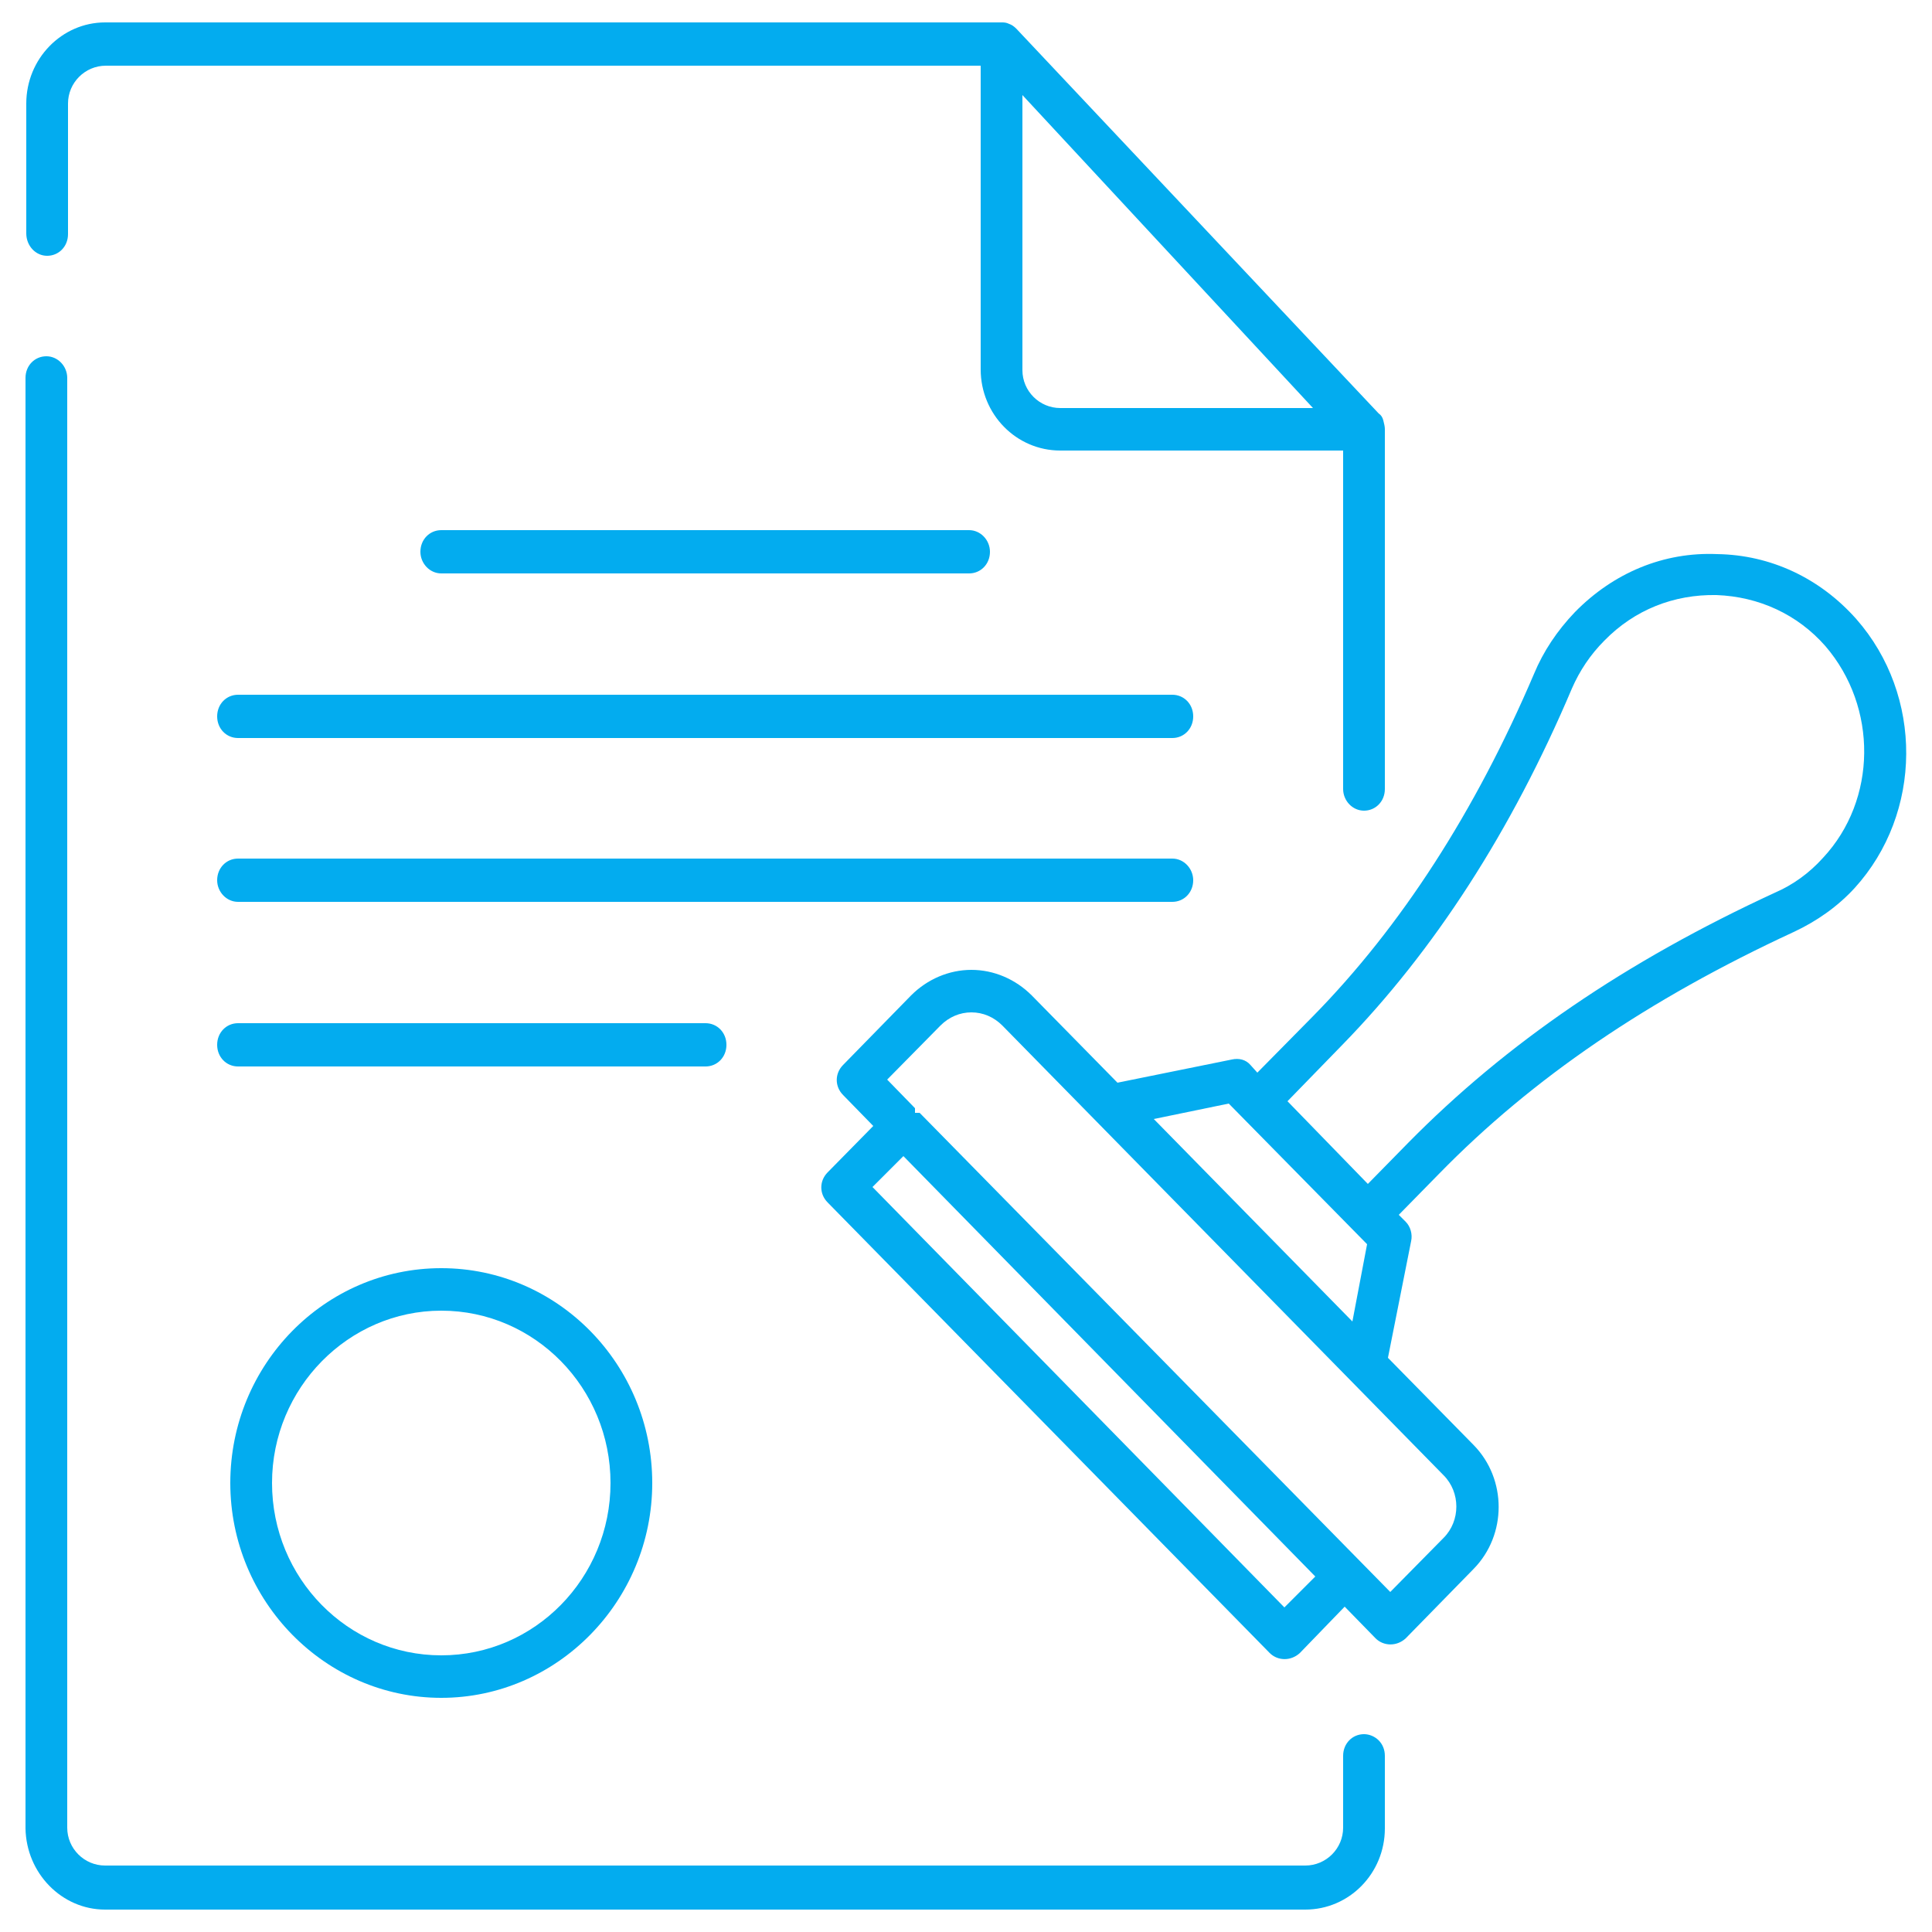
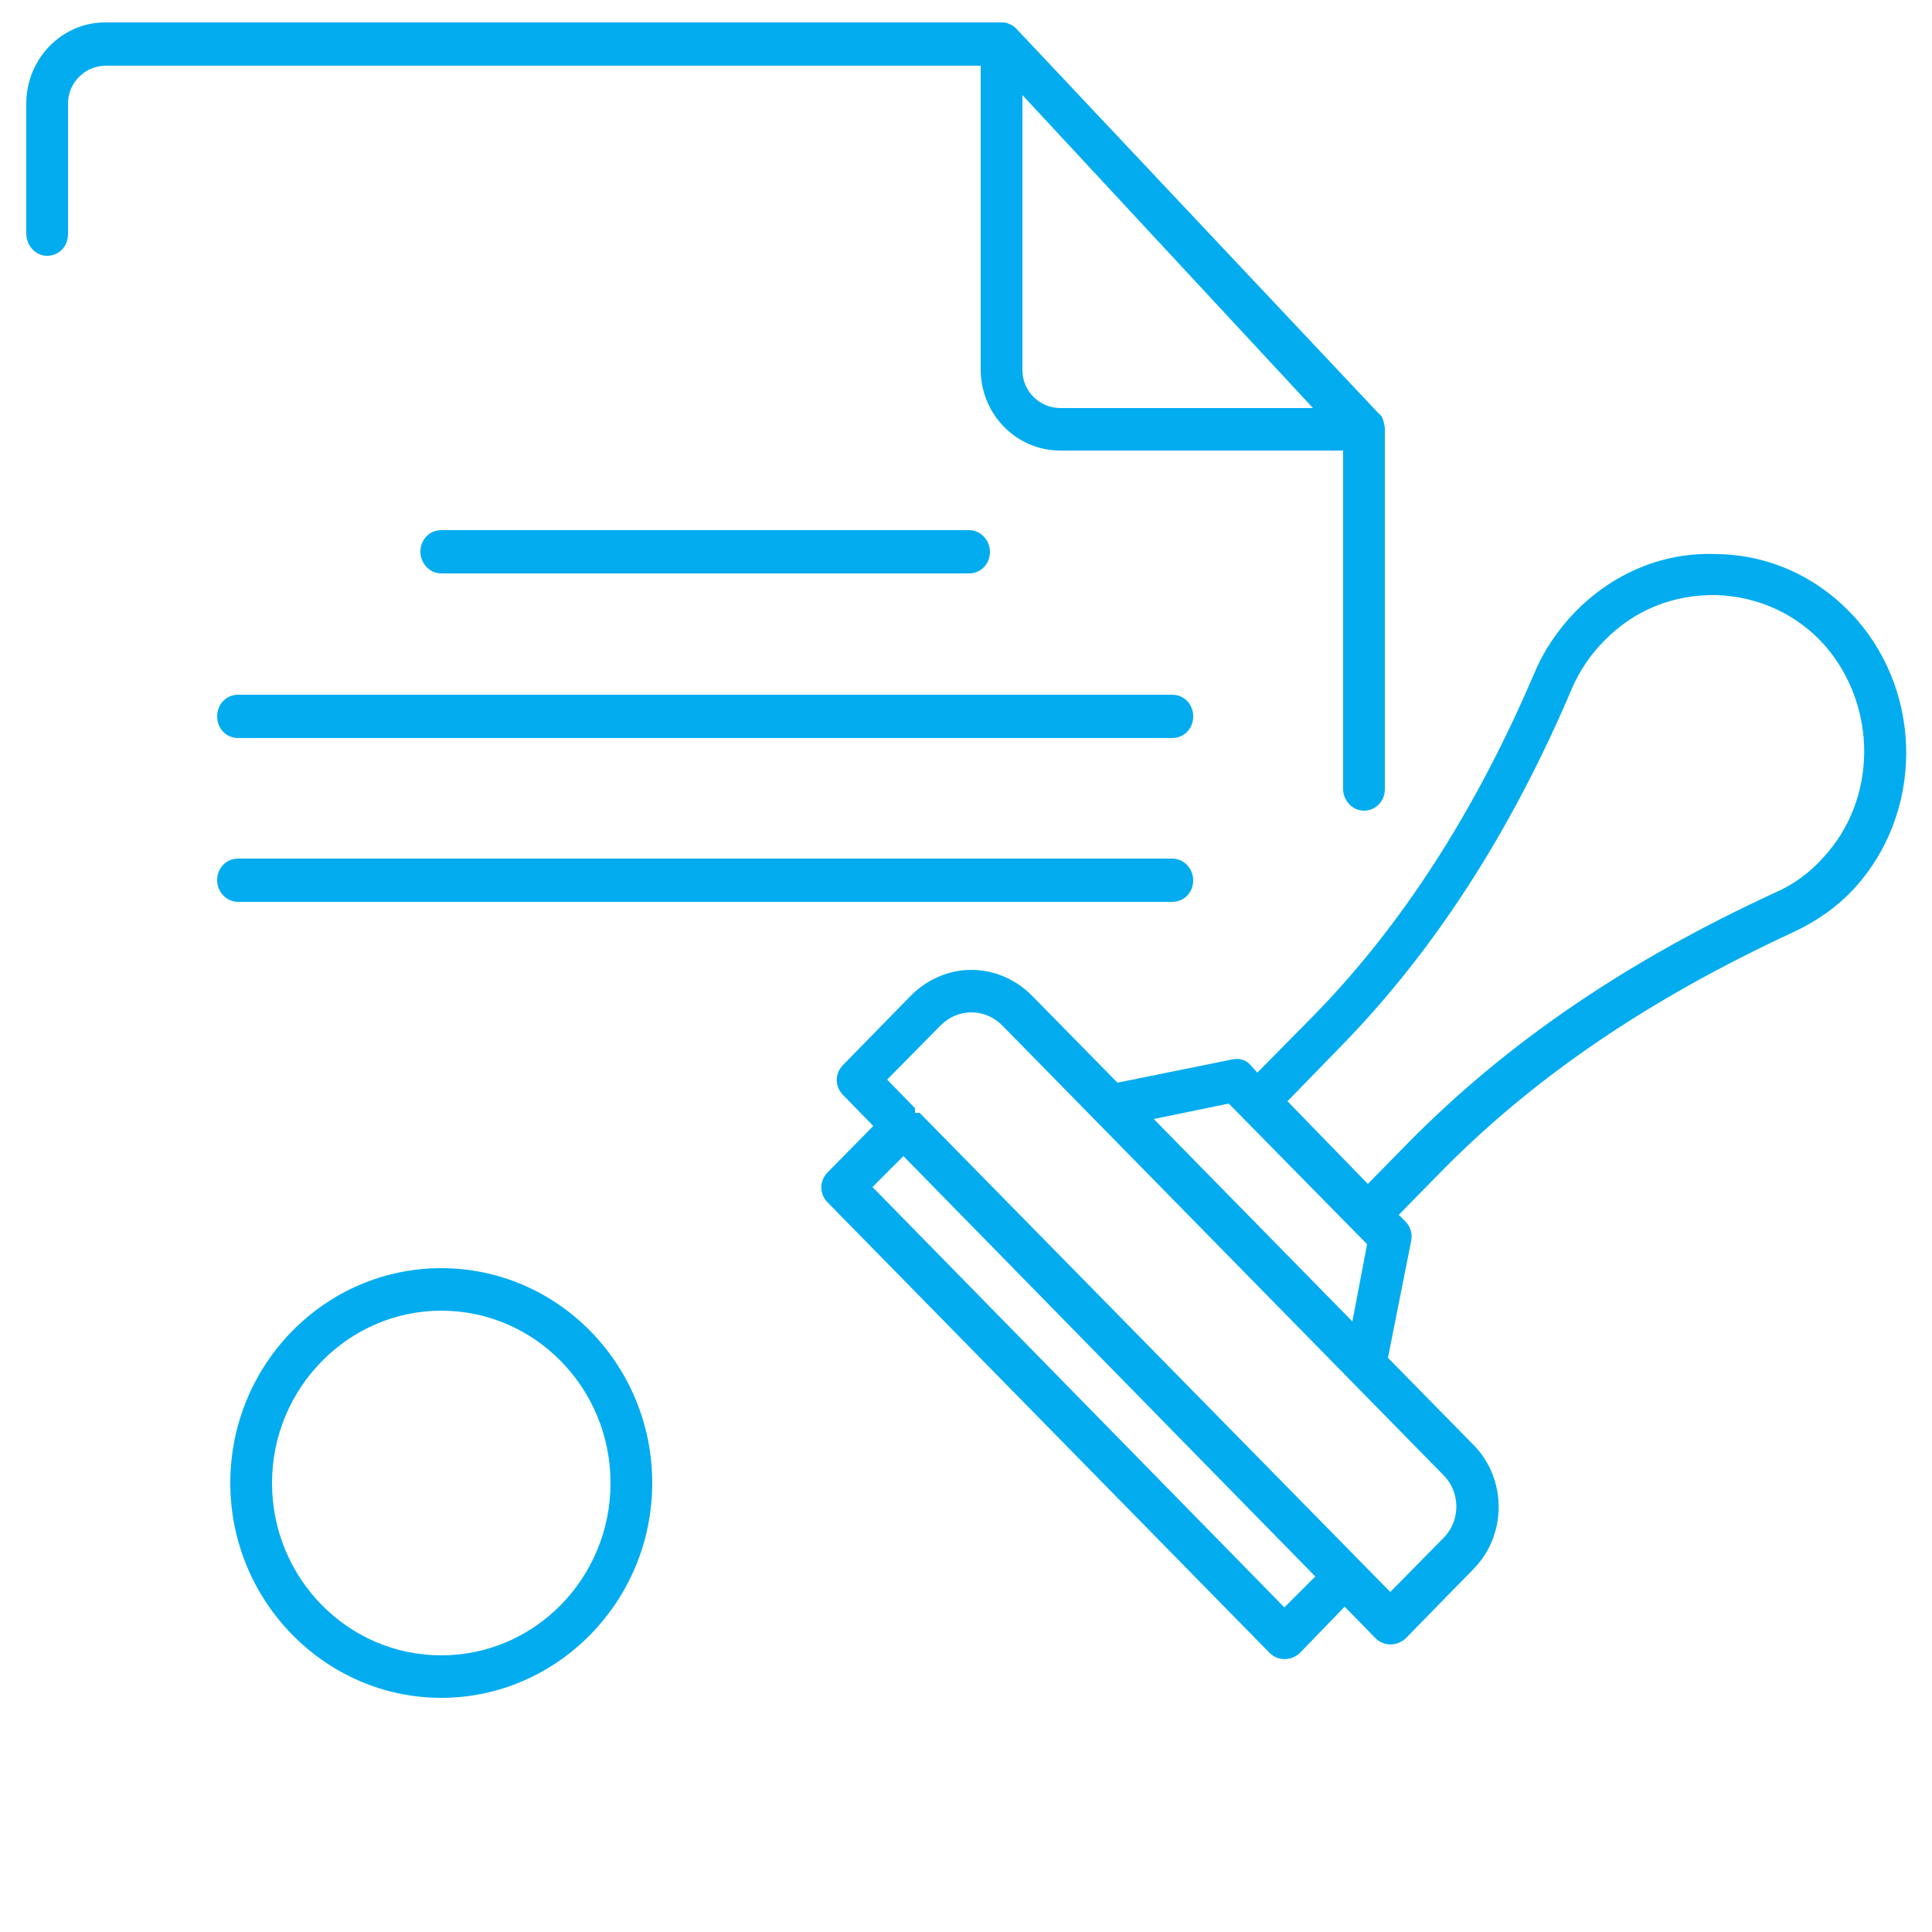
<svg xmlns="http://www.w3.org/2000/svg" version="1.1" id="Layer_1" x="0px" y="0px" viewBox="0 0 250 250" style="enable-background:new 0 0 250 250;" xml:space="preserve">
  <style type="text/css">
	.st0{fill:#03ACEF;}
</style>
  <g>
    <g>
      <path class="st0" d="M3.4,30.2c0,1.6,1.2,2.9,2.7,2.9s2.7-1.2,2.7-2.8V13.4c0-2.7,2.2-4.9,4.9-4.9h113.2v39.3    c0,5.8,4.6,10.5,10.3,10.5h36.6v43.8c0,1.5,1.2,2.8,2.7,2.8s2.7-1.2,2.7-2.8V55.5c0-0.3-0.1-0.7-0.2-1.1c-0.1-0.4-0.3-0.7-0.6-0.9    L131.5,3.7c-0.3-0.3-0.6-0.5-0.9-0.6c-0.4-0.2-0.7-0.2-1-0.2h-116C8,2.9,3.4,7.6,3.4,13.4V30.2z M132.3,12.3l37.6,40.5h-32.7    c-2.7,0-4.9-2.2-4.9-4.9V12.3z" />
-       <path class="st0" d="M13.6,247.1h155.3c5.7,0,10.3-4.7,10.3-10.5v-9.4c0-0.8-0.3-1.5-0.8-2s-1.2-0.8-1.9-0.8    c-1.5,0-2.7,1.2-2.7,2.8v9.3c0,2.7-2.2,4.9-4.9,4.9H13.6c-2.7,0-4.9-2.2-4.9-4.9V48.9c0-1.5-1.2-2.8-2.7-2.8s-2.7,1.2-2.7,2.8    v187.7C3.4,242.4,8,247.1,13.6,247.1z" />
    </g>
    <g>
-       <path class="st0" d="M30.8,138h60.5c1.5,0,2.7-1.2,2.7-2.8s-1.2-2.8-2.7-2.8H30.8c-1.5,0-2.7,1.2-2.7,2.8S29.3,138,30.8,138z" />
      <path class="st0" d="M57.1,219.7c15,0,27.3-12.5,27.3-27.8s-12.2-27.8-27.3-27.8s-27.3,12.5-27.3,27.8S42.1,219.7,57.1,219.7z     M57.1,169.6c12.1,0,21.9,10,21.9,22.3s-9.8,22.3-21.9,22.3s-21.9-10-21.9-22.3S45.1,169.6,57.1,169.6z" />
      <path class="st0" d="M151.7,116.7c1.5,0,2.7-1.2,2.7-2.8c0-1.5-1.2-2.8-2.7-2.8H30.8c-1.5,0-2.7,1.2-2.7,2.8    c0,1.5,1.2,2.8,2.7,2.8H151.7z" />
      <path class="st0" d="M151.7,89.9H30.8c-1.5,0-2.7,1.2-2.7,2.8s1.2,2.8,2.7,2.8h120.9c1.5,0,2.7-1.2,2.7-2.8S153.2,89.9,151.7,89.9    z" />
      <path class="st0" d="M125.4,68.6H57.1c-1.5,0-2.7,1.2-2.7,2.8c0,1.5,1.2,2.8,2.7,2.8h68.3c1.5,0,2.7-1.2,2.7-2.8    C128.1,69.9,126.9,68.6,125.4,68.6z" />
    </g>
    <path class="st0" d="M240.2,80.1L240.2,80.1c-4.7-5.3-11.1-8.3-18-8.4c-6.9-0.3-13.4,2.4-18.4,7.5c-2.3,2.4-4.1,5.1-5.3,8   c-7.6,17.8-17.2,32.7-28.6,44.3l-7.2,7.3l-0.9-1c-0.6-0.7-1.5-0.9-2.4-0.7l-14.8,3l-11.1-11.3c-2.1-2.1-4.9-3.3-7.8-3.3   s-5.7,1.2-7.8,3.3l-8.8,9c-1.1,1.1-1.1,2.8,0,3.9l3.9,4l-5.9,6c-1.1,1.1-1.1,2.8,0,3.9l57.2,58.3c1,1,2.7,1.1,3.9,0l5.8-6l4,4.1   c1,1,2.7,1.1,3.9,0l8.8-9c4.3-4.4,4.3-11.6,0-16l-11.1-11.3l3-15.1c0.2-0.9-0.1-1.9-0.7-2.5l-0.9-0.9l5.2-5.3   c12.1-12.4,27.1-22.6,45.9-31.3c3-1.4,5.7-3.3,7.9-5.7C248.8,105.2,248.9,90,240.2,80.1z M159,142.8l17.9,18.2l-1.9,10l-25.7-26.2   L159,142.8z M166.2,208l-53.3-54.4l4-4l53.3,54.4L166.2,208z M186.8,190.9c2.2,2.2,2.2,5.9,0,8.1l-6.9,7L119,144h-0.6v-0.6   l-3.6-3.7l6.9-7c1.1-1.1,2.5-1.7,4-1.7l0,0c1.5,0,2.9,0.6,4,1.7L186.8,190.9z M235.9,111c-1.8,2-3.9,3.5-6.2,4.5   c-19.3,8.9-34.8,19.5-47.5,32.4l-5.2,5.3l-10.4-10.7l7.1-7.3c11.9-12.2,21.9-27.7,29.7-46.1c1-2.3,2.4-4.4,4.2-6.2   c3.9-4,9-6,14.5-5.9c5.5,0.2,10.5,2.5,14.1,6.6C243,91.5,242.9,103.5,235.9,111L235.9,111z" />
  </g>
</svg>